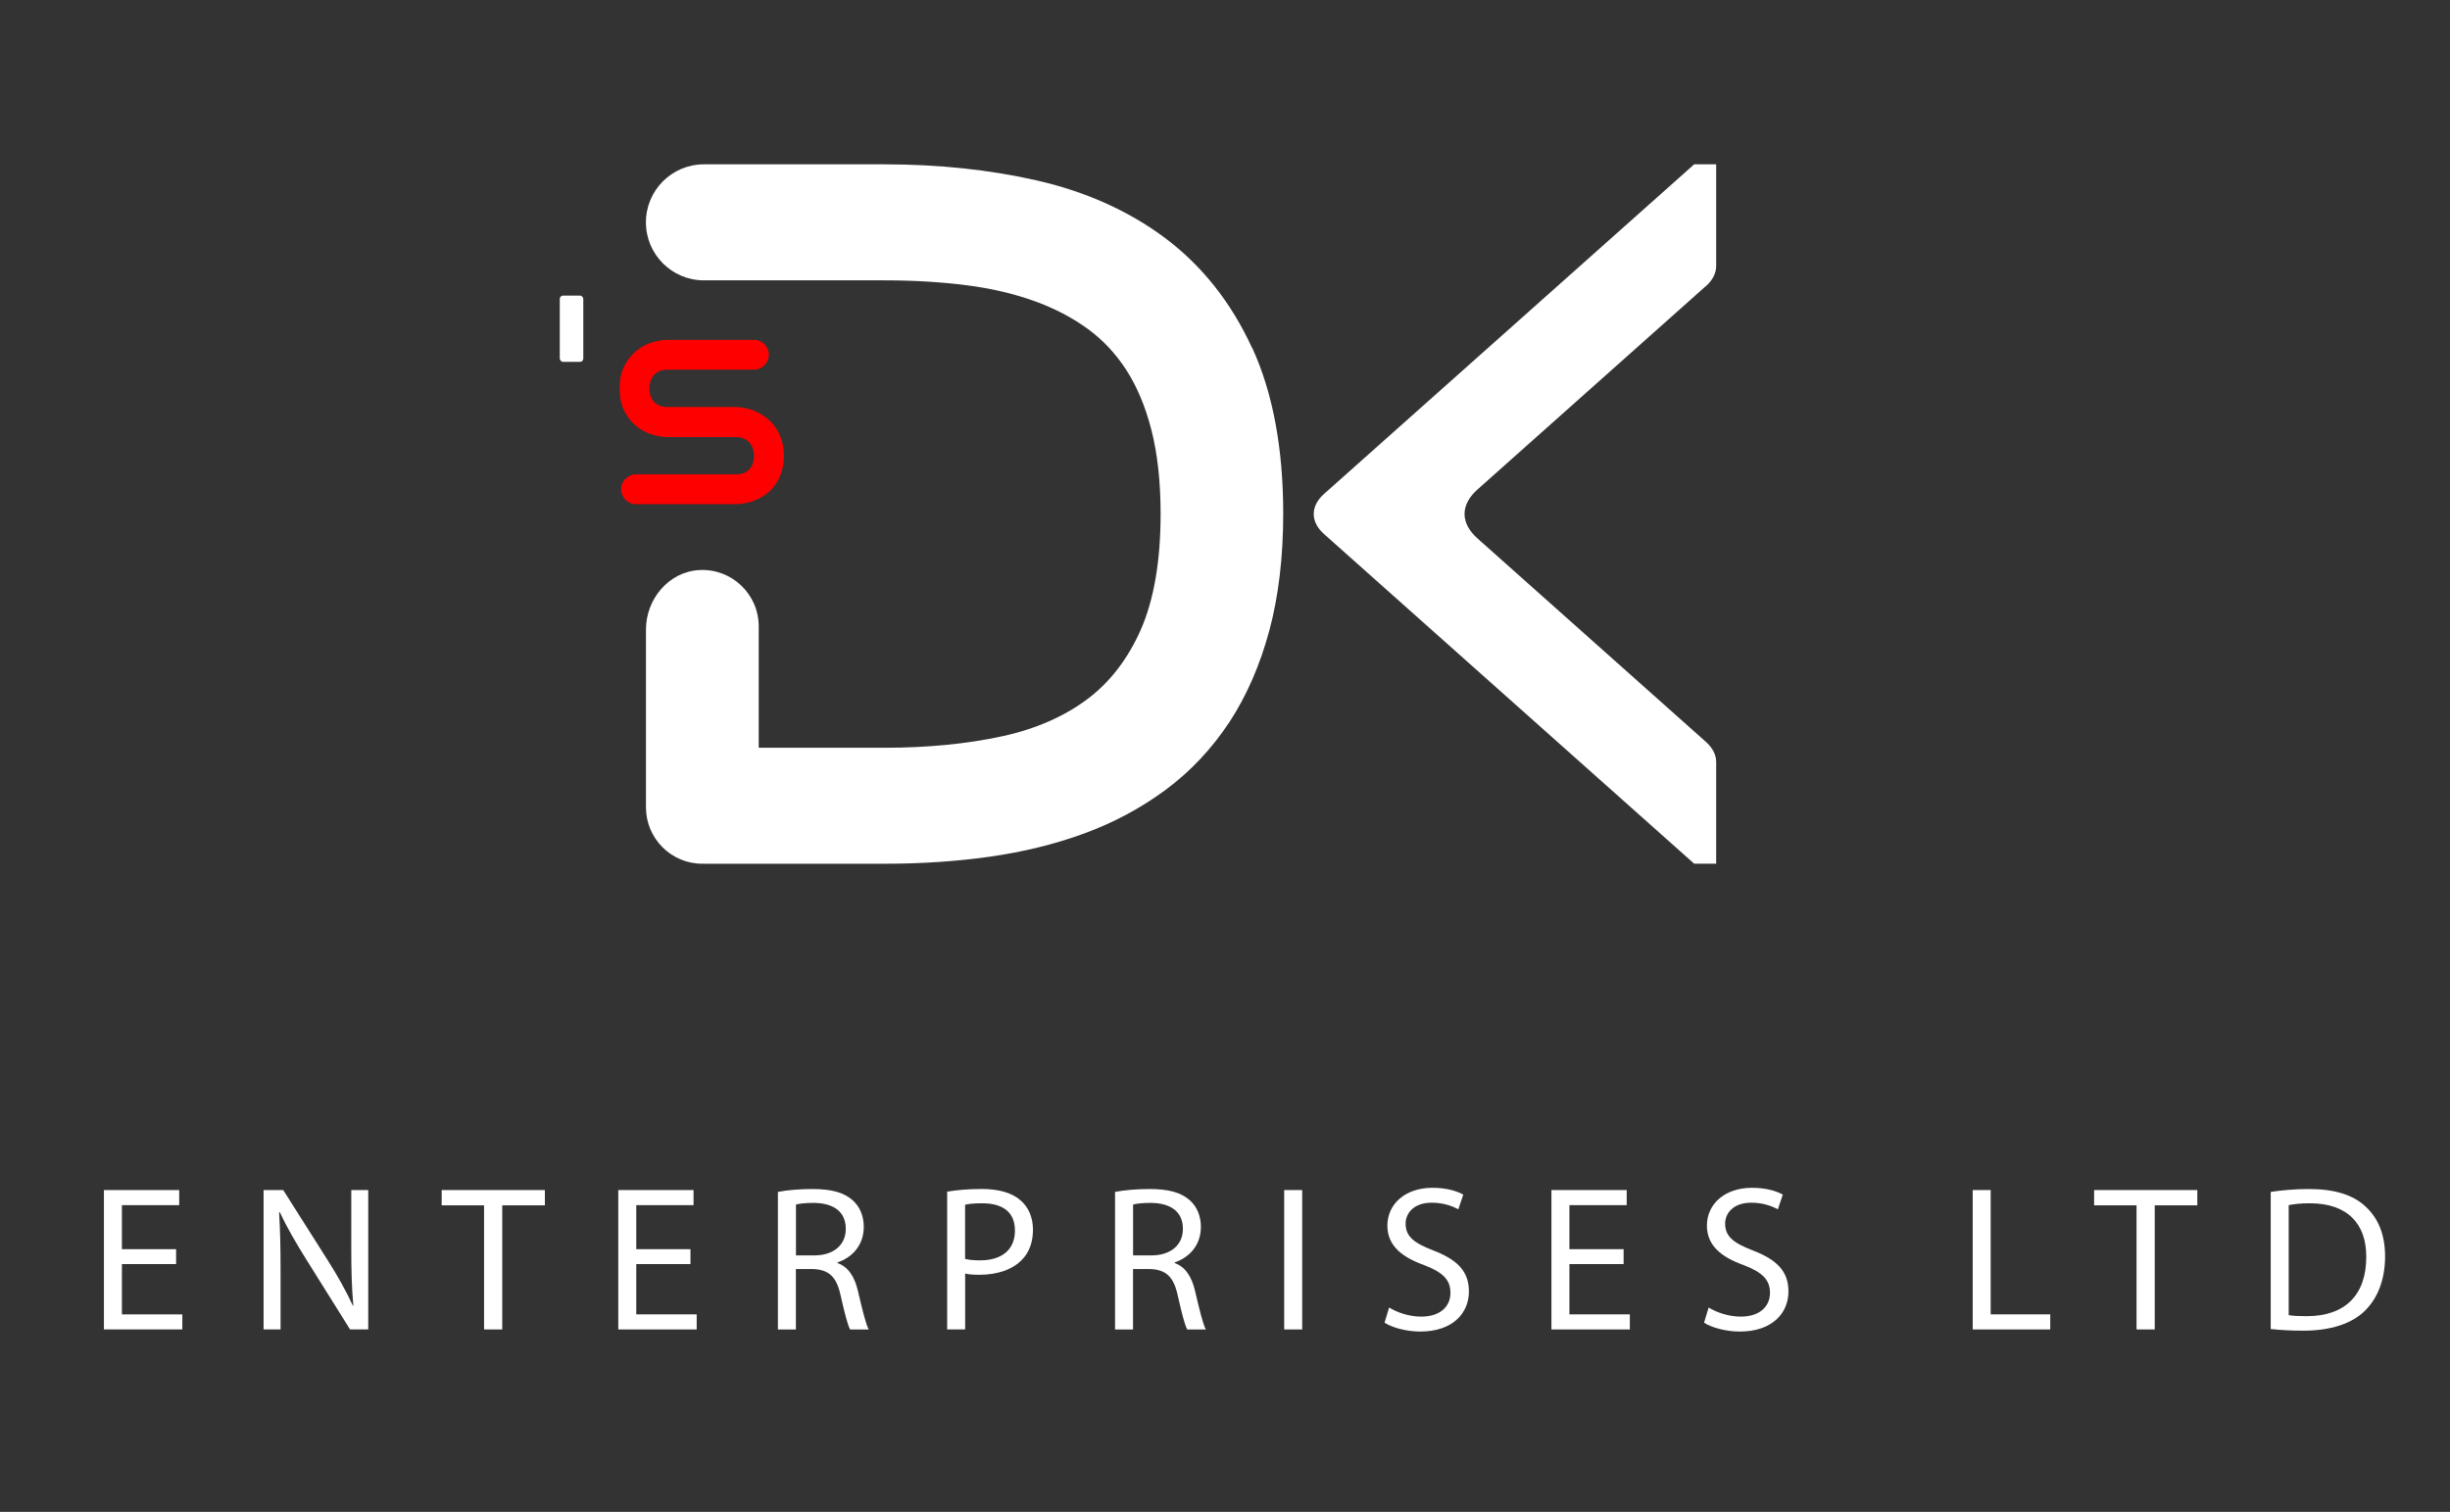
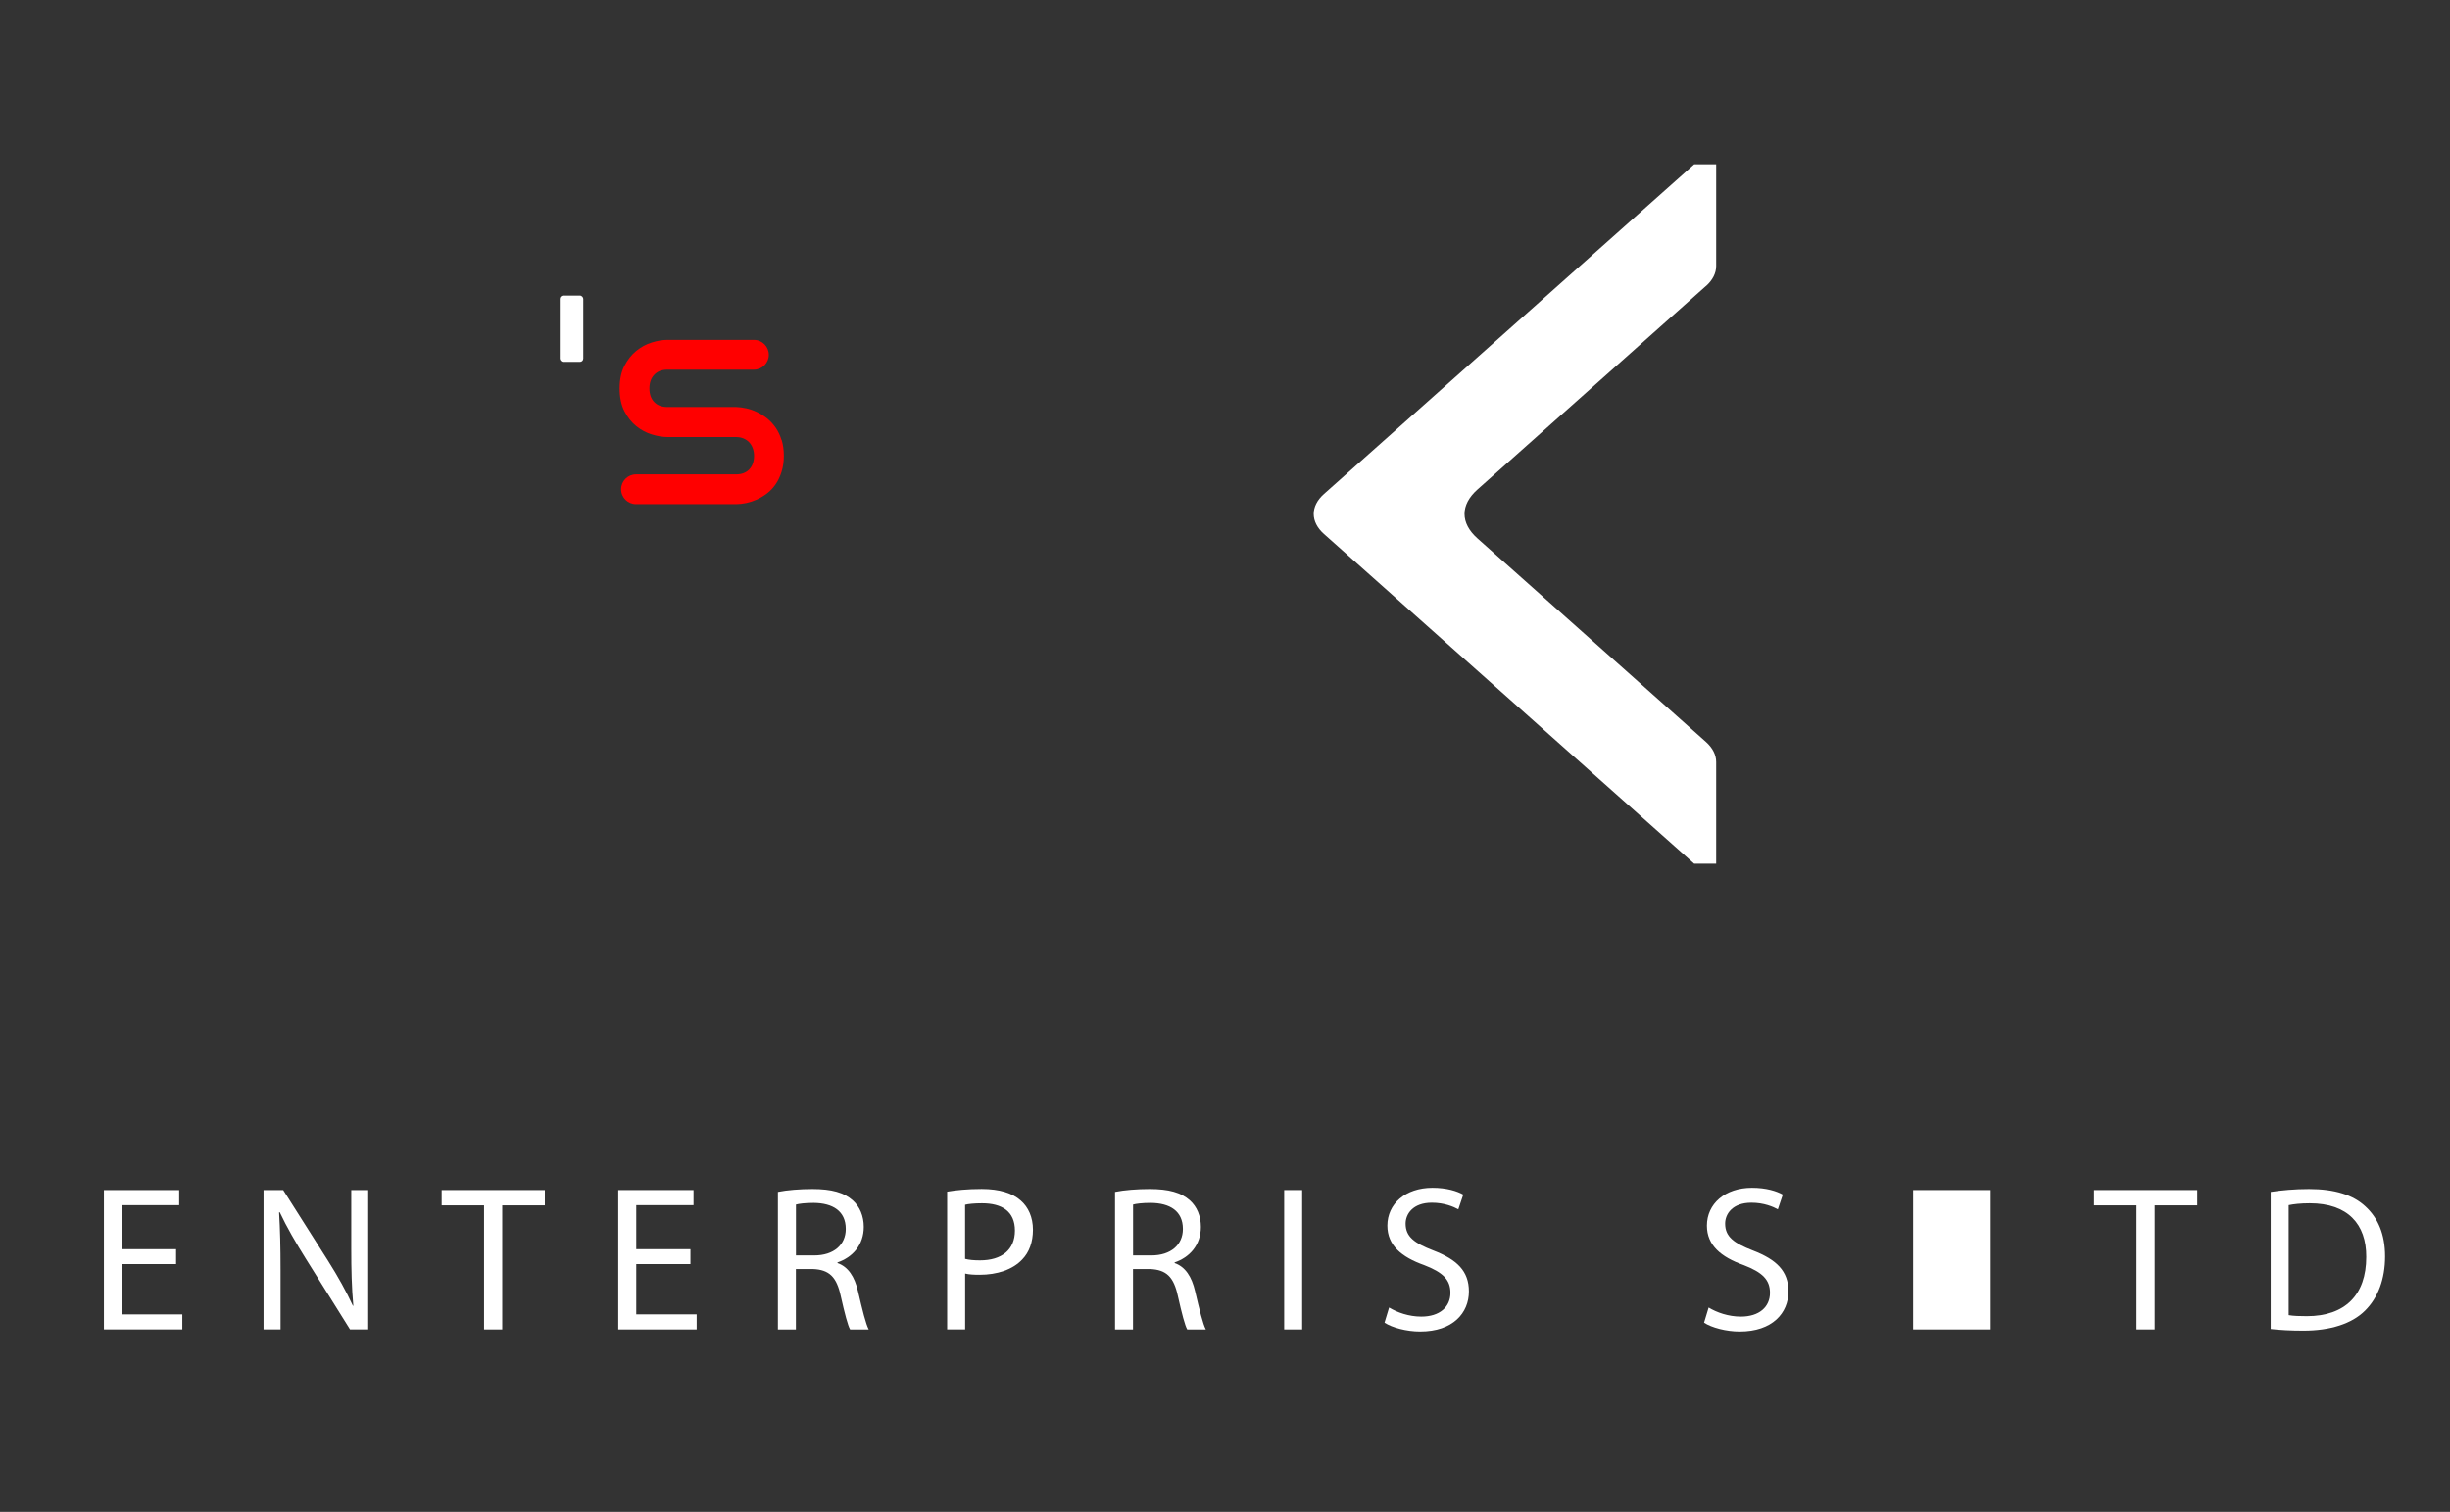
<svg xmlns="http://www.w3.org/2000/svg" id="_Слой_1" version="1.1" viewBox="0 0 500 308.57">
  <rect x="0" y="0" width="500" height="308.57" fill="#333333" stroke="none" />
  <defs>
    <style>
      .st0 {
        fill: #fff;
      }

      .st1 {
        fill: red;
      }
    </style>
  </defs>
  <g>
    <path class="st0" d="M35.94,258h-11.06v10.26h12.33v3.08h-16v-28.45h15.36v3.08h-11.69v8.99h11.06s0,3.04,0,3.04Z" />
    <path class="st0" d="M53.79,271.34v-28.45h4.01l9.12,14.39c2.11,3.33,3.76,6.33,5.11,9.24l.08-.04c-.34-3.8-.42-7.26-.42-11.69v-11.9h3.46v28.45h-3.71l-9.03-14.44c-1.98-3.17-3.88-6.42-5.32-9.5l-.13.04c.21,3.59.3,7.01.3,11.73v12.16h-3.47Z" />
    <path class="st0" d="M98.79,246.01h-8.65v-3.12h21.06v3.12h-8.7v25.33h-3.71v-25.33Z" />
    <path class="st0" d="M140.91,258h-11.06v10.26h12.33v3.08h-16v-28.45h15.36v3.08h-11.69v8.99h11.06v3.04Z" />
    <path class="st0" d="M158.76,243.27c1.86-.38,4.52-.59,7.05-.59,3.93,0,6.46.72,8.23,2.32,1.44,1.27,2.24,3.21,2.24,5.4,0,3.76-2.36,6.25-5.36,7.26v.13c2.19.76,3.5,2.79,4.18,5.74.93,3.97,1.6,6.71,2.19,7.81h-3.8c-.46-.8-1.1-3.25-1.9-6.8-.84-3.93-2.36-5.4-5.7-5.53h-3.46v12.33h-3.67v-28.07h0ZM162.43,256.23h3.76c3.93,0,6.42-2.15,6.42-5.4,0-3.67-2.66-5.28-6.54-5.32-1.77,0-3.04.17-3.63.34v10.38h0Z" />
    <path class="st0" d="M193.29,243.22c1.77-.3,4.09-.55,7.05-.55,3.63,0,6.29.84,7.98,2.36,1.56,1.35,2.49,3.42,2.49,5.95s-.76,4.6-2.19,6.08c-1.94,2.07-5.11,3.12-8.7,3.12-1.1,0-2.11-.04-2.95-.25v11.4h-3.67v-28.11h-.01ZM196.96,256.94c.8.21,1.81.3,3.04.3,4.43,0,7.13-2.15,7.13-6.08s-2.66-5.57-6.71-5.57c-1.6,0-2.83.13-3.46.3v11.06h0Z" />
    <path class="st0" d="M227.56,243.27c1.86-.38,4.52-.59,7.05-.59,3.93,0,6.46.72,8.23,2.32,1.44,1.27,2.24,3.21,2.24,5.4,0,3.76-2.36,6.25-5.36,7.26v.13c2.19.76,3.5,2.79,4.18,5.74.93,3.97,1.6,6.71,2.19,7.81h-3.8c-.46-.8-1.1-3.25-1.9-6.8-.84-3.93-2.36-5.4-5.7-5.53h-3.46v12.33h-3.67v-28.07h0ZM231.23,256.23h3.76c3.93,0,6.42-2.15,6.42-5.4,0-3.67-2.66-5.28-6.54-5.32-1.77,0-3.04.17-3.63.34v10.38h0Z" />
    <path class="st0" d="M265.75,242.89v28.45h-3.67v-28.45h3.67Z" />
    <path class="st0" d="M283.48,266.86c1.65,1.01,4.05,1.86,6.58,1.86,3.76,0,5.95-1.98,5.95-4.85,0-2.66-1.52-4.18-5.36-5.66-4.64-1.65-7.51-4.05-7.51-8.06,0-4.43,3.67-7.72,9.2-7.72,2.91,0,5.02.68,6.29,1.39l-1.01,3c-.93-.51-2.83-1.35-5.4-1.35-3.88,0-5.36,2.32-5.36,4.26,0,2.66,1.73,3.97,5.66,5.49,4.81,1.86,7.26,4.18,7.26,8.36,0,4.39-3.25,8.19-9.96,8.19-2.74,0-5.74-.8-7.26-1.81l.93-3.08v-.02Z" />
-     <path class="st0" d="M331.35,258h-11.06v10.26h12.33v3.08h-16v-28.45h15.36v3.08h-11.69v8.99h11.06v3.04h0Z" />
    <path class="st0" d="M348.69,266.86c1.65,1.01,4.05,1.86,6.58,1.86,3.76,0,5.95-1.98,5.95-4.85,0-2.66-1.52-4.18-5.36-5.66-4.64-1.65-7.51-4.05-7.51-8.06,0-4.43,3.67-7.72,9.2-7.72,2.91,0,5.02.68,6.29,1.39l-1.01,3c-.93-.51-2.83-1.35-5.4-1.35-3.88,0-5.36,2.32-5.36,4.26,0,2.66,1.73,3.97,5.66,5.49,4.81,1.86,7.26,4.18,7.26,8.36,0,4.39-3.25,8.19-9.96,8.19-2.74,0-5.74-.8-7.26-1.81l.93-3.08v-.02Z" />
-     <path class="st0" d="M402.59,242.89h3.67v25.37h12.16v3.08h-15.83v-28.45h0Z" />
+     <path class="st0" d="M402.59,242.89h3.67v25.37v3.08h-15.83v-28.45h0Z" />
    <path class="st0" d="M436.02,246.01h-8.65v-3.12h21.06v3.12h-8.69v25.33h-3.71v-25.33h-.01Z" />
    <path class="st0" d="M463.41,243.27c2.24-.34,4.9-.59,7.81-.59,5.28,0,9.03,1.22,11.52,3.55,2.53,2.32,4.01,5.61,4.01,10.21s-1.44,8.44-4.09,11.06c-2.66,2.66-7.05,4.09-12.58,4.09-2.62,0-4.81-.13-6.67-.34v-27.99h0ZM467.08,268.42c.93.17,2.28.21,3.71.21,7.85,0,12.12-4.39,12.12-12.07.04-6.71-3.76-10.97-11.52-10.97-1.9,0-3.33.17-4.31.38v22.46h0Z" />
  </g>
  <g>
-     <path class="st0" d="M255.54,71.04c-4.25-9.27-10.24-16.83-17.78-22.47-7.4-5.53-16.22-9.48-26.2-11.75-9.56-2.18-20.02-3.28-31.1-3.28h-36.8c-6.54,0-11.84,5.3-11.84,11.84s5.3,11.84,11.84,11.84h36.85c5.88,0,11.49.33,16.68.99,5,.63,9.67,1.72,13.86,3.22,4.07,1.46,7.76,3.38,10.96,5.71,3.06,2.23,5.69,5.04,7.84,8.36,2.2,3.4,3.92,7.53,5.13,12.24,1.25,4.88,1.88,10.65,1.88,17.13,0,9.63-1.37,17.61-4.08,23.73-2.62,5.91-6.28,10.66-10.88,14.1-4.75,3.55-10.57,6.1-17.32,7.56-7.2,1.57-15.3,2.36-24.07,2.36h-25.67v-24.78c0-6.56-5.49-11.84-12.12-11.49-6.22.33-10.89,5.91-10.89,12.14v35.96h0v.33c0,6.35,5.15,11.51,11.51,11.51h0c.06,0,.11-.02.17-.02s.11.02.17.02h36.99c7.38,0,14.54-.48,21.27-1.43,6.87-.97,13.35-2.56,19.27-4.73,6.07-2.22,11.67-5.22,16.65-8.91,5.09-3.77,9.47-8.43,13.03-13.83,3.51-5.34,6.26-11.64,8.17-18.74,1.87-6.97,2.82-14.99,2.82-23.83,0-13.29-2.12-24.65-6.3-33.78h-.04Z" />
    <path class="st0" d="M348.16,58.39c1.36-1.22,2.08-2.63,2.08-4.09v-20.76h-4.49l-75.55,67.28c-2.79,2.48-2.79,5.69,0,8.17l75.55,67.29h4.49v-20.76c0-1.46-.72-2.87-2.08-4.09l-46.65-41.55c-3.5-3.12-3.5-6.84,0-9.96l46.65-41.55v.02Z" />
  </g>
  <g>
    <path class="st1" d="M159.5,89.8c-.3-.95-.7-1.79-1.2-2.52-.51-.73-1.09-1.36-1.74-1.88s-1.34-.95-2.07-1.3c-.72-.34-1.45-.6-2.18-.76s-1.43-.25-2.08-.27h-14.02c-1.15,0-2.05-.34-2.7-1.02s-.97-1.6-.97-2.77.32-2.08.97-2.78,1.55-1.05,2.7-1.05h17.65c1.68,0,3.04-1.36,3.04-3.04s-1.36-3.04-3.04-3.04h-17.65c-.98,0-2.04.18-3.18.53s-2.19.92-3.17,1.71-1.78,1.81-2.43,3.06-.97,2.79-.97,4.62.32,3.37.97,4.63c.65,1.26,1.46,2.28,2.43,3.06s2.03,1.34,3.17,1.69c1.14.35,2.2.53,3.18.53h13.98c.56,0,1.07.09,1.53.28.46.19.85.45,1.17.79.32.34.57.75.74,1.22s.26.98.26,1.54c0,1.15-.32,2.07-.97,2.76s-1.55,1.03-2.72,1.03h-20.4c-1.68,0-3.04,1.36-3.04,3.04s1.36,3.04,3.04,3.04h20.4c.65,0,1.35-.08,2.09-.23.74-.16,1.47-.4,2.19-.72.72-.33,1.41-.75,2.08-1.26s1.25-1.14,1.75-1.87.9-1.58,1.2-2.54.46-2.04.46-3.24-.15-2.27-.44-3.23h-.03Z" />
    <rect class="st0" x="114.24" y="60.33" width="4.8" height="13.53" rx=".68" ry=".68" />
  </g>
</svg>